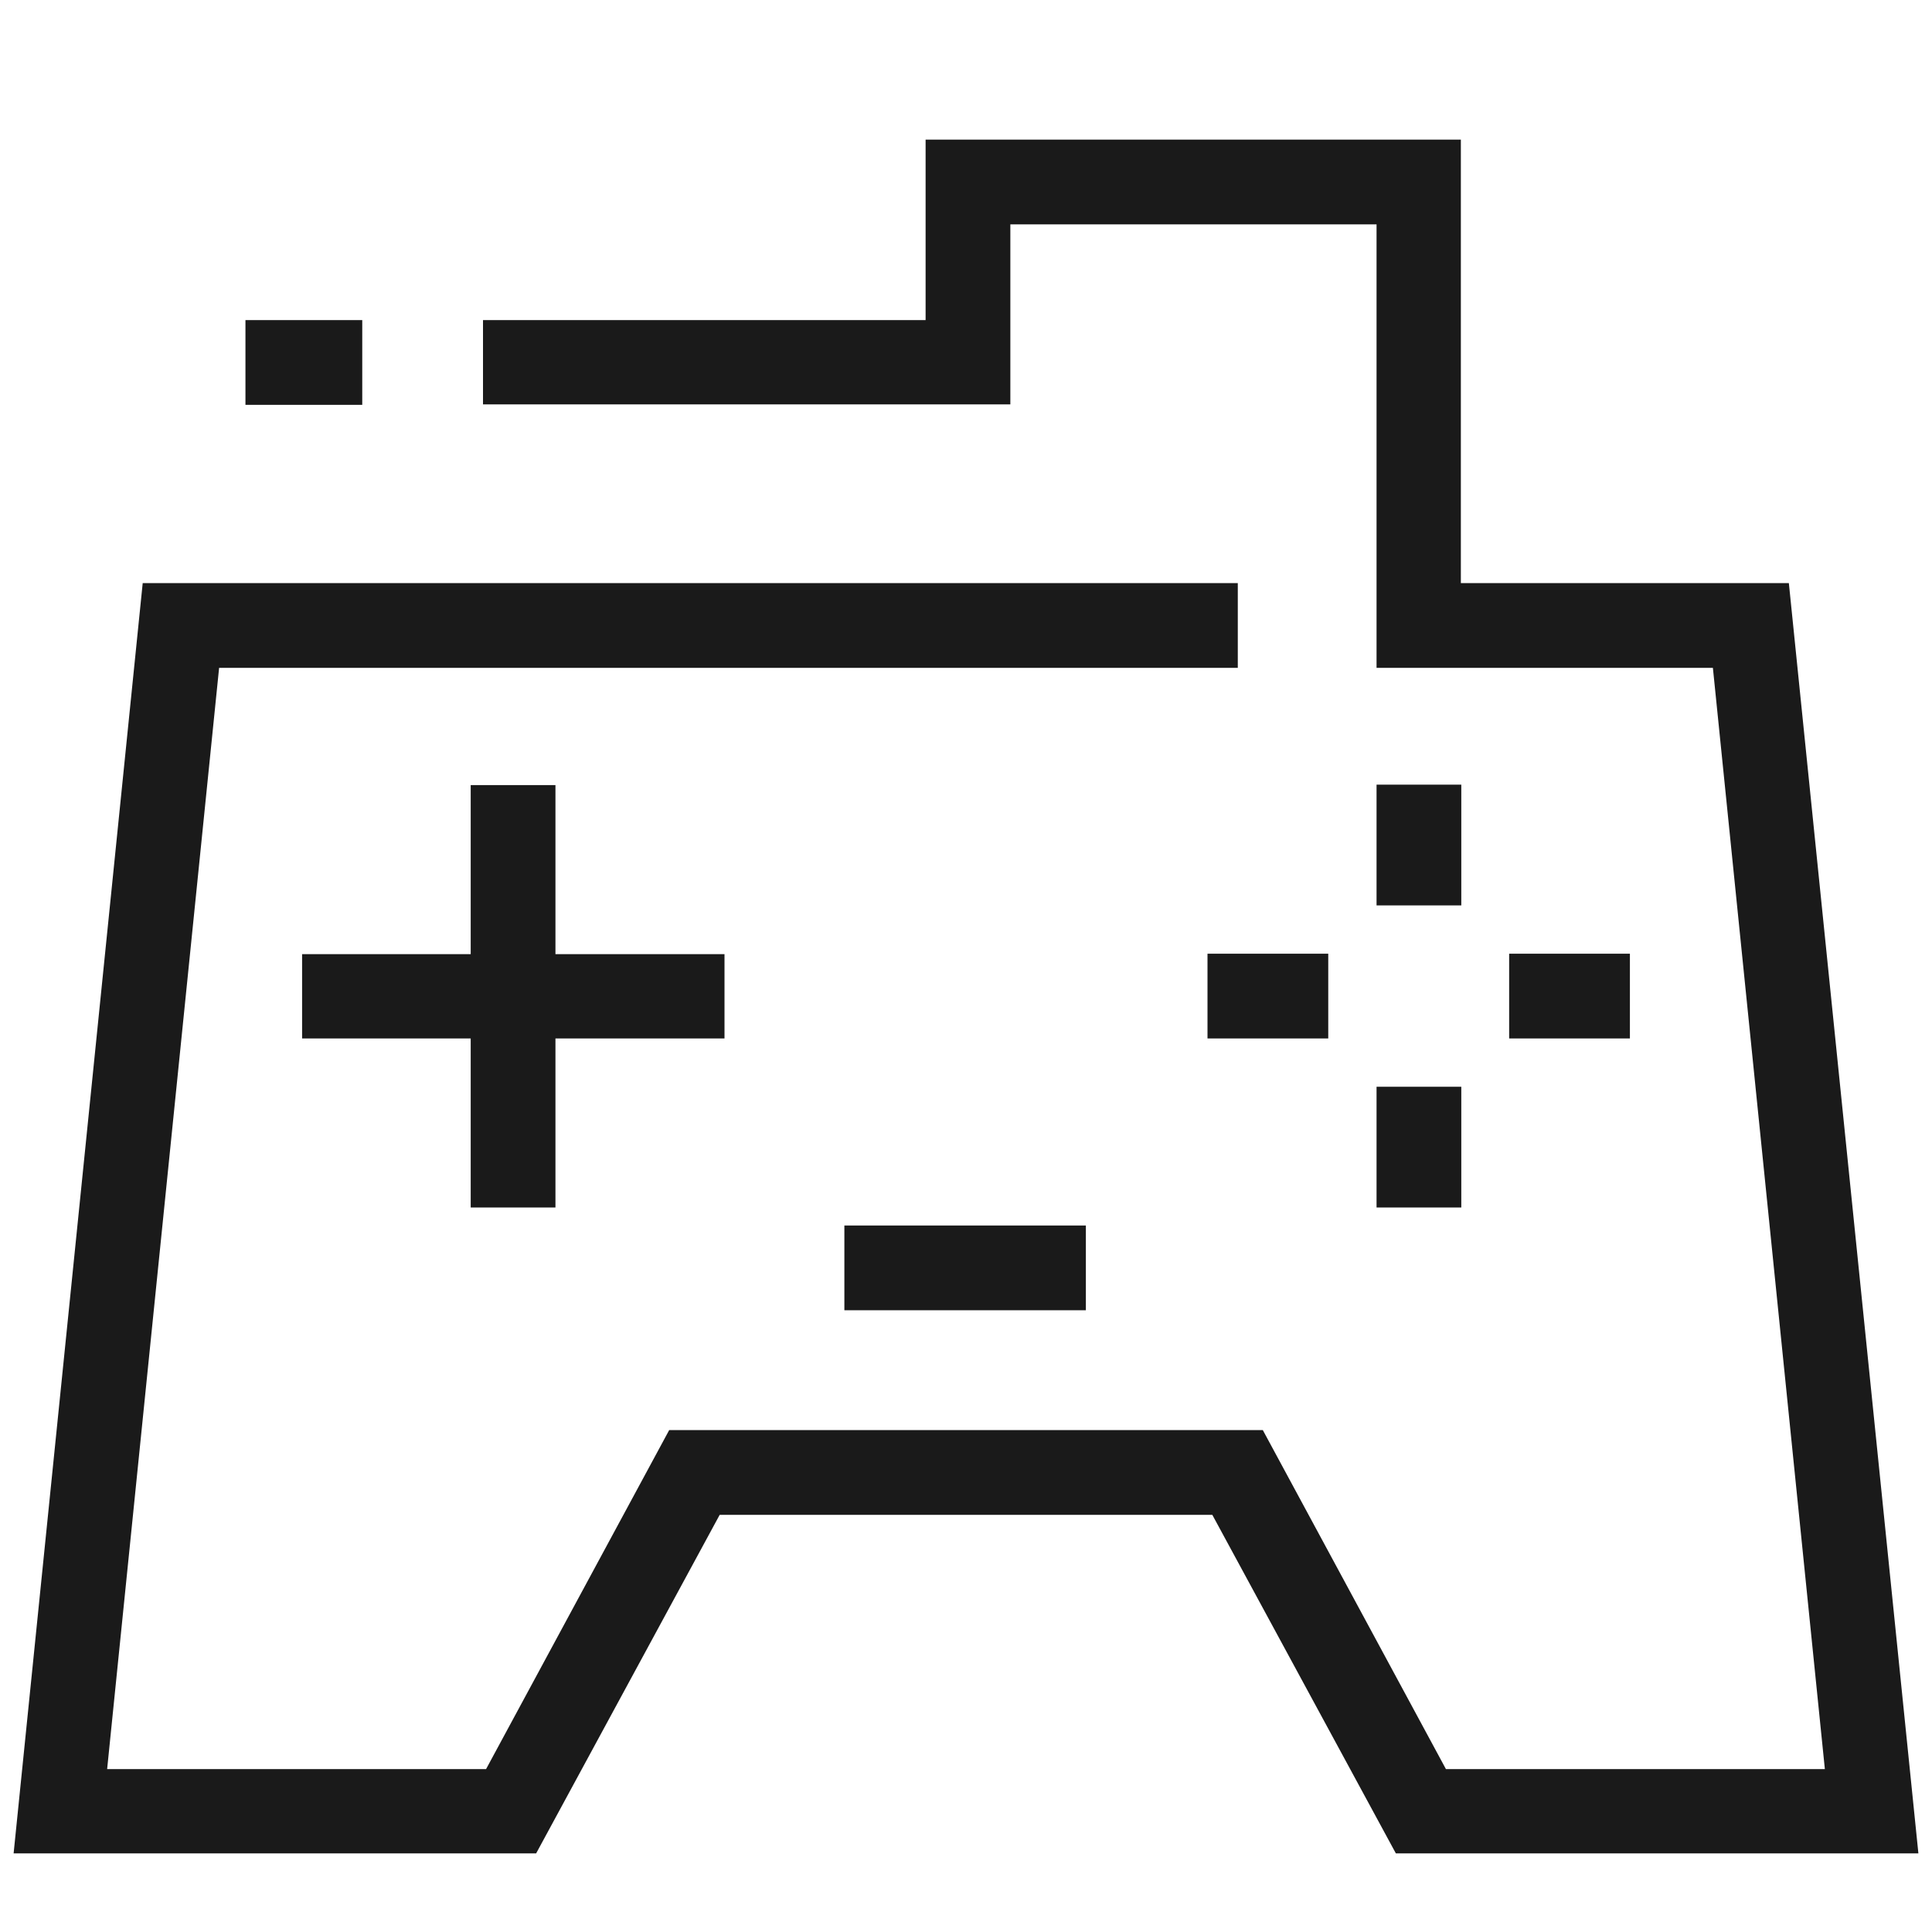
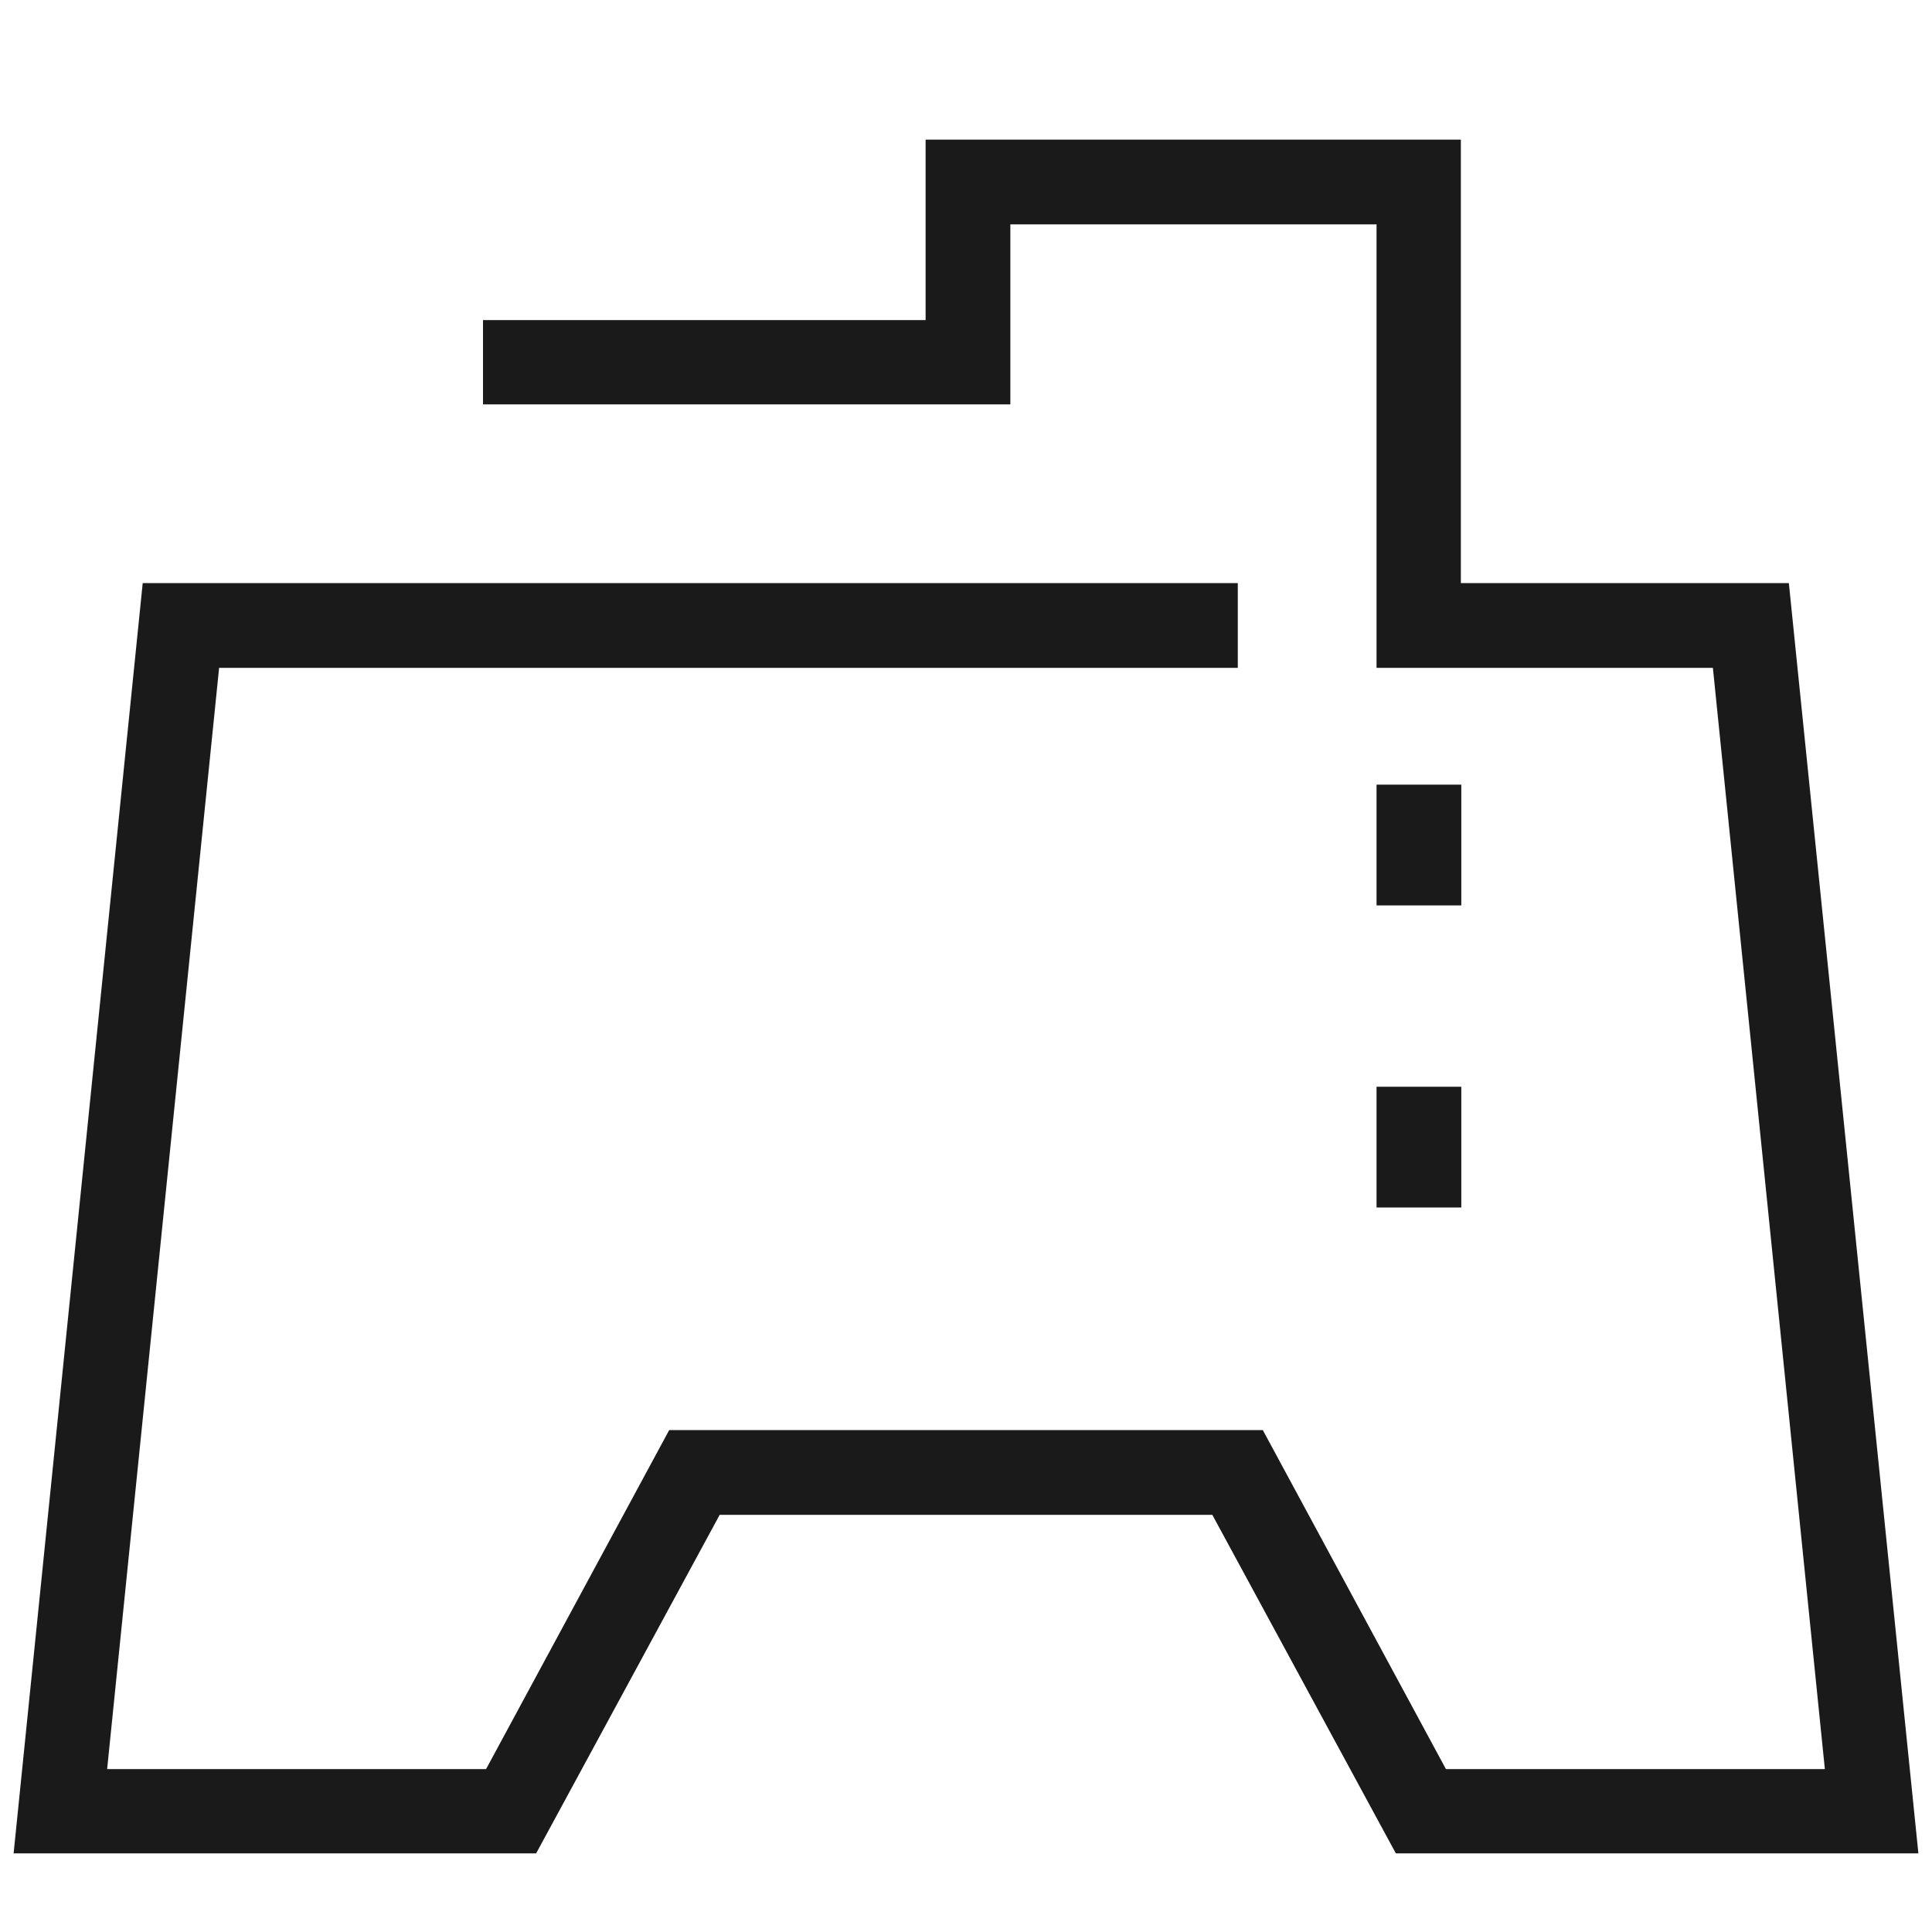
<svg xmlns="http://www.w3.org/2000/svg" id="图层_1" data-name="图层 1" viewBox="0 0 44 44">
  <defs>
    <style>.cls-1{fill:#1a1a1a;}</style>
  </defs>
-   <polygon class="cls-1" points="12.65 27.5 12.65 23.65 16.5 23.65 16.5 21.73 12.65 21.73 12.65 17.88 10.72 17.88 10.72 21.73 6.88 21.73 6.88 23.65 10.72 23.65 10.72 27.5 12.65 27.5" />
-   <rect class="cls-1" x="27.5" y="21.72" width="2.75" height="1.93" />
-   <rect class="cls-1" x="34.37" y="21.72" width="2.75" height="1.93" />
  <rect class="cls-1" x="31.35" y="17.87" width="1.93" height="2.75" />
  <rect class="cls-1" x="31.35" y="24.75" width="1.93" height="2.75" />
-   <rect class="cls-1" x="5.59" y="7.29" width="2.66" height="1.93" />
  <polygon class="cls-1" points="40.74 13.28 33.27 13.28 33.27 3.18 21.08 3.18 21.08 7.29 11 7.29 11 9.21 23.01 9.21 23.01 5.11 31.35 5.11 31.35 15.21 39.01 15.21 41.56 40.29 32.93 40.29 28.76 32.57 15.24 32.57 11.07 40.29 2.44 40.29 4.99 15.21 28.19 15.21 28.19 13.28 3.25 13.28 0.31 42.21 12.21 42.21 16.39 34.5 27.61 34.5 31.79 42.21 43.69 42.21 40.74 13.28" />
-   <rect class="cls-1" x="19.23" y="27.91" width="5.5" height="1.93" />
</svg>